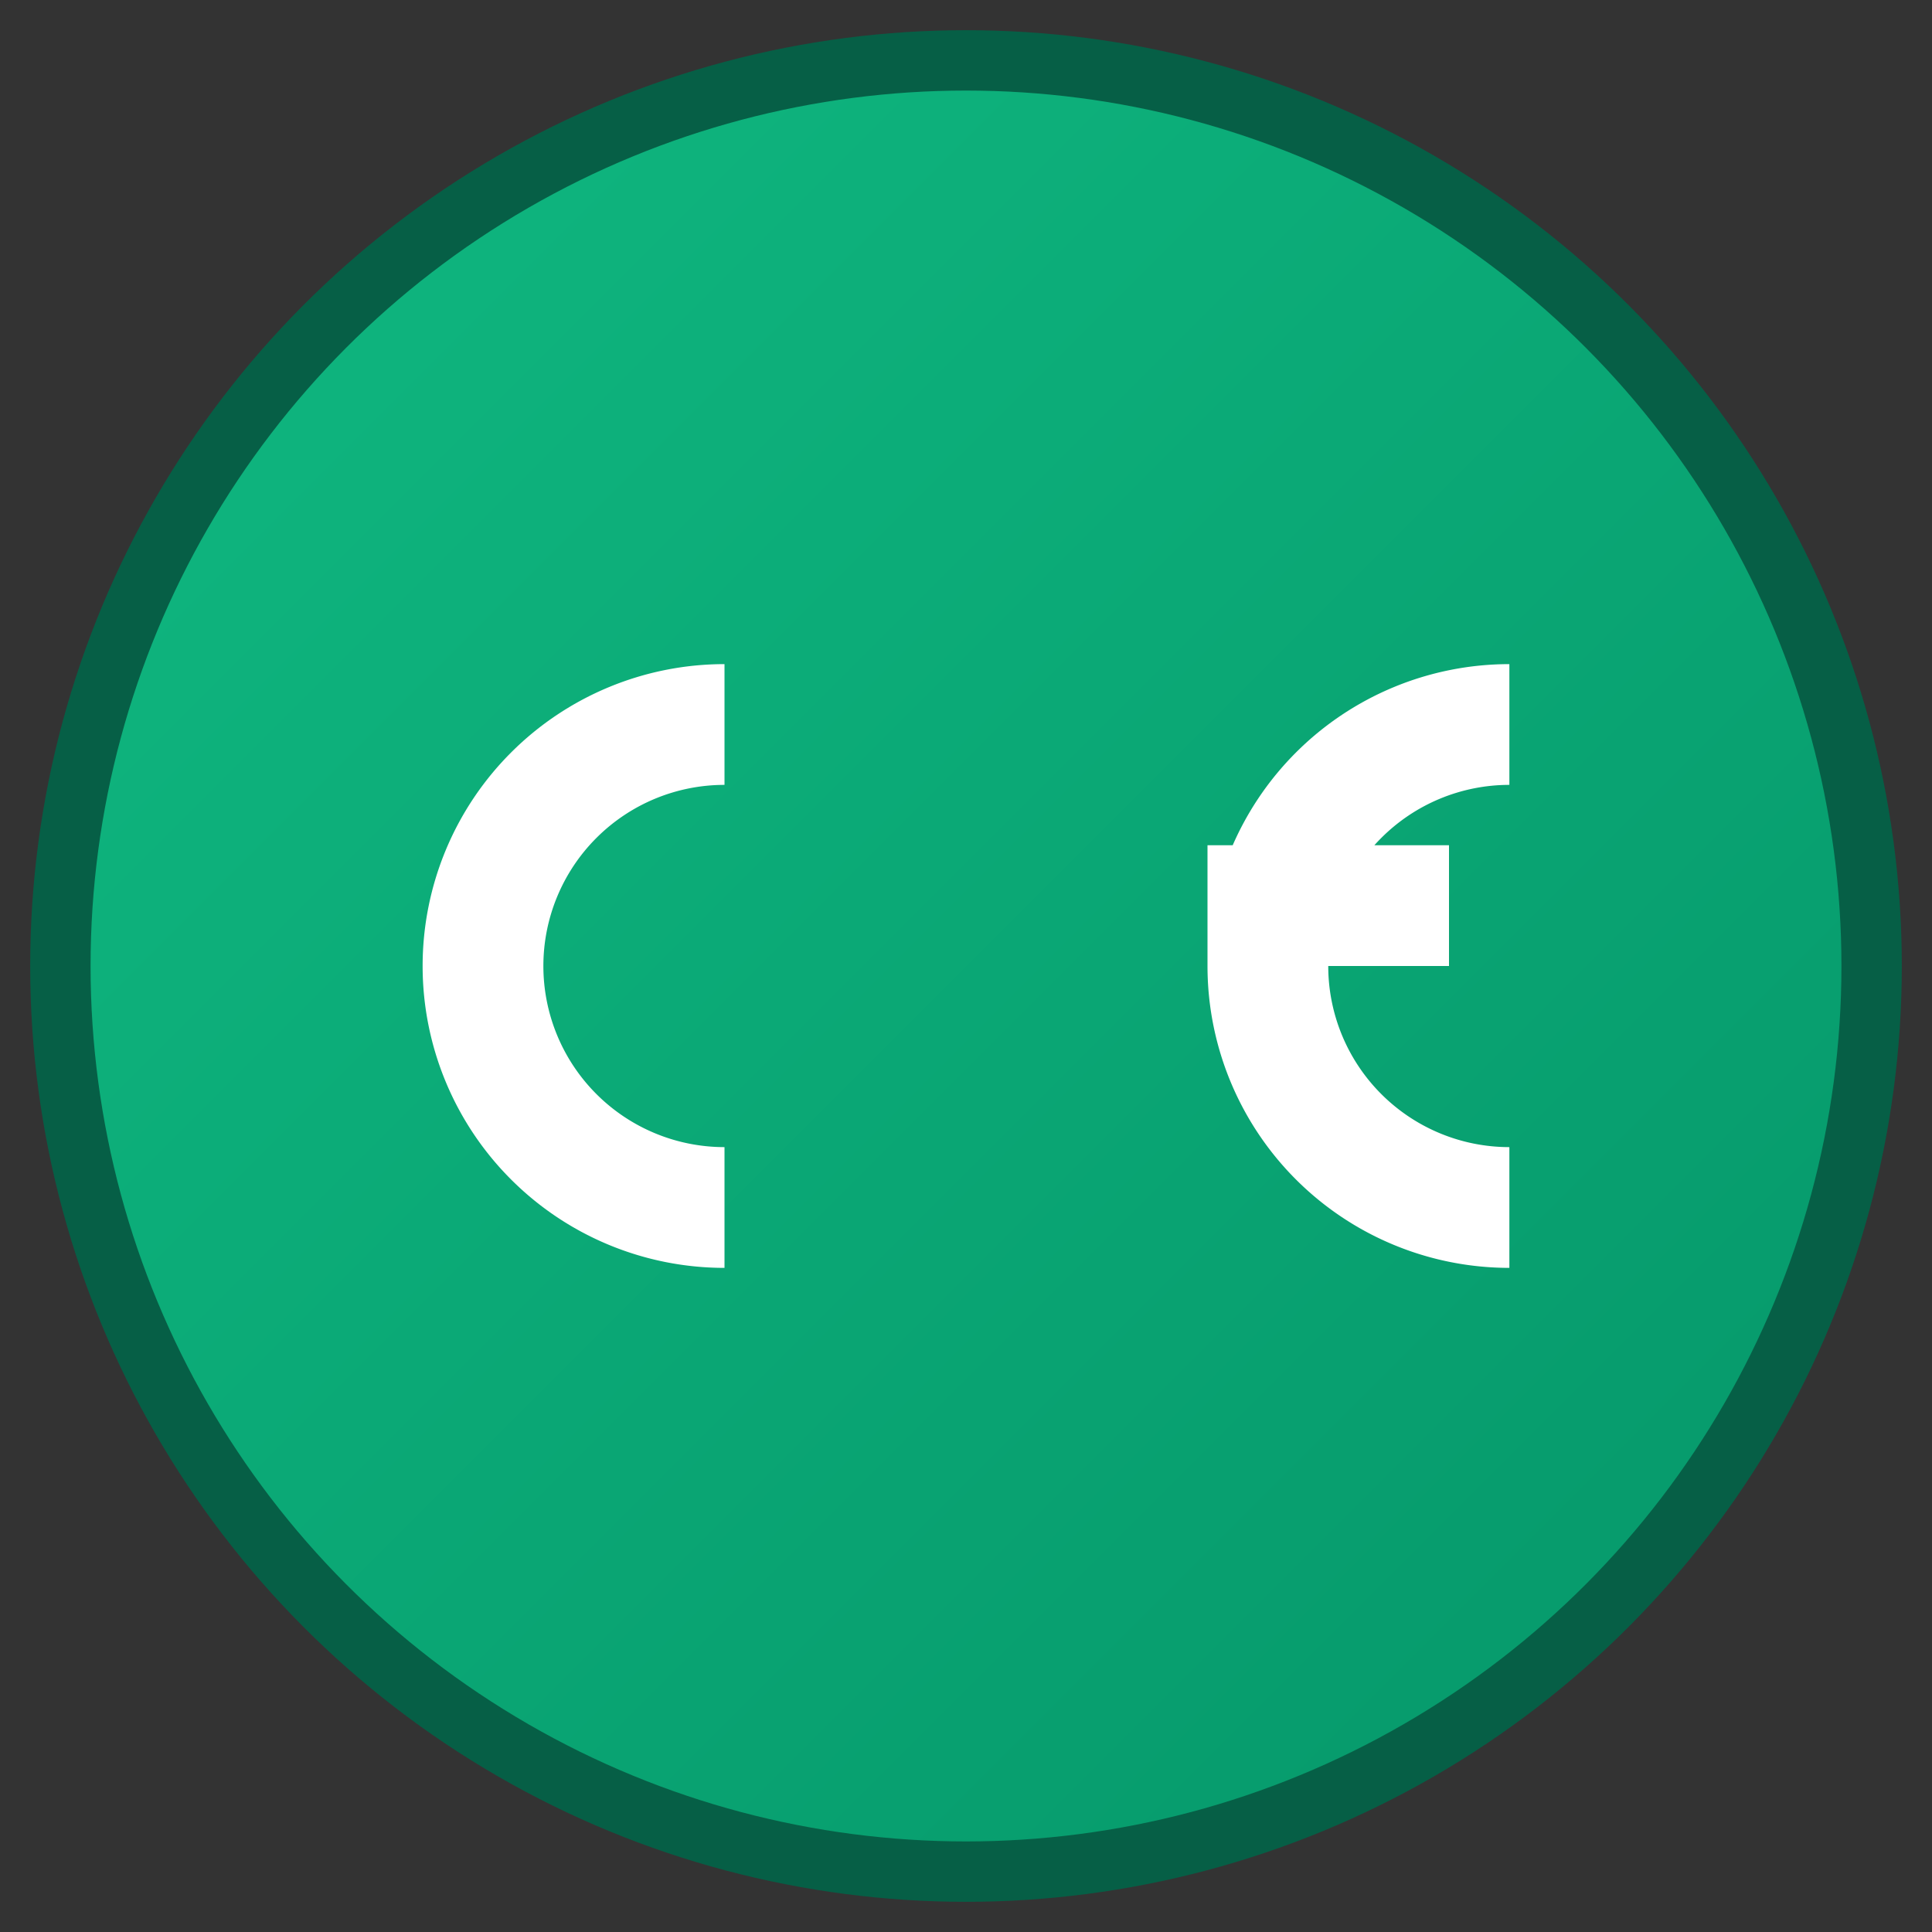
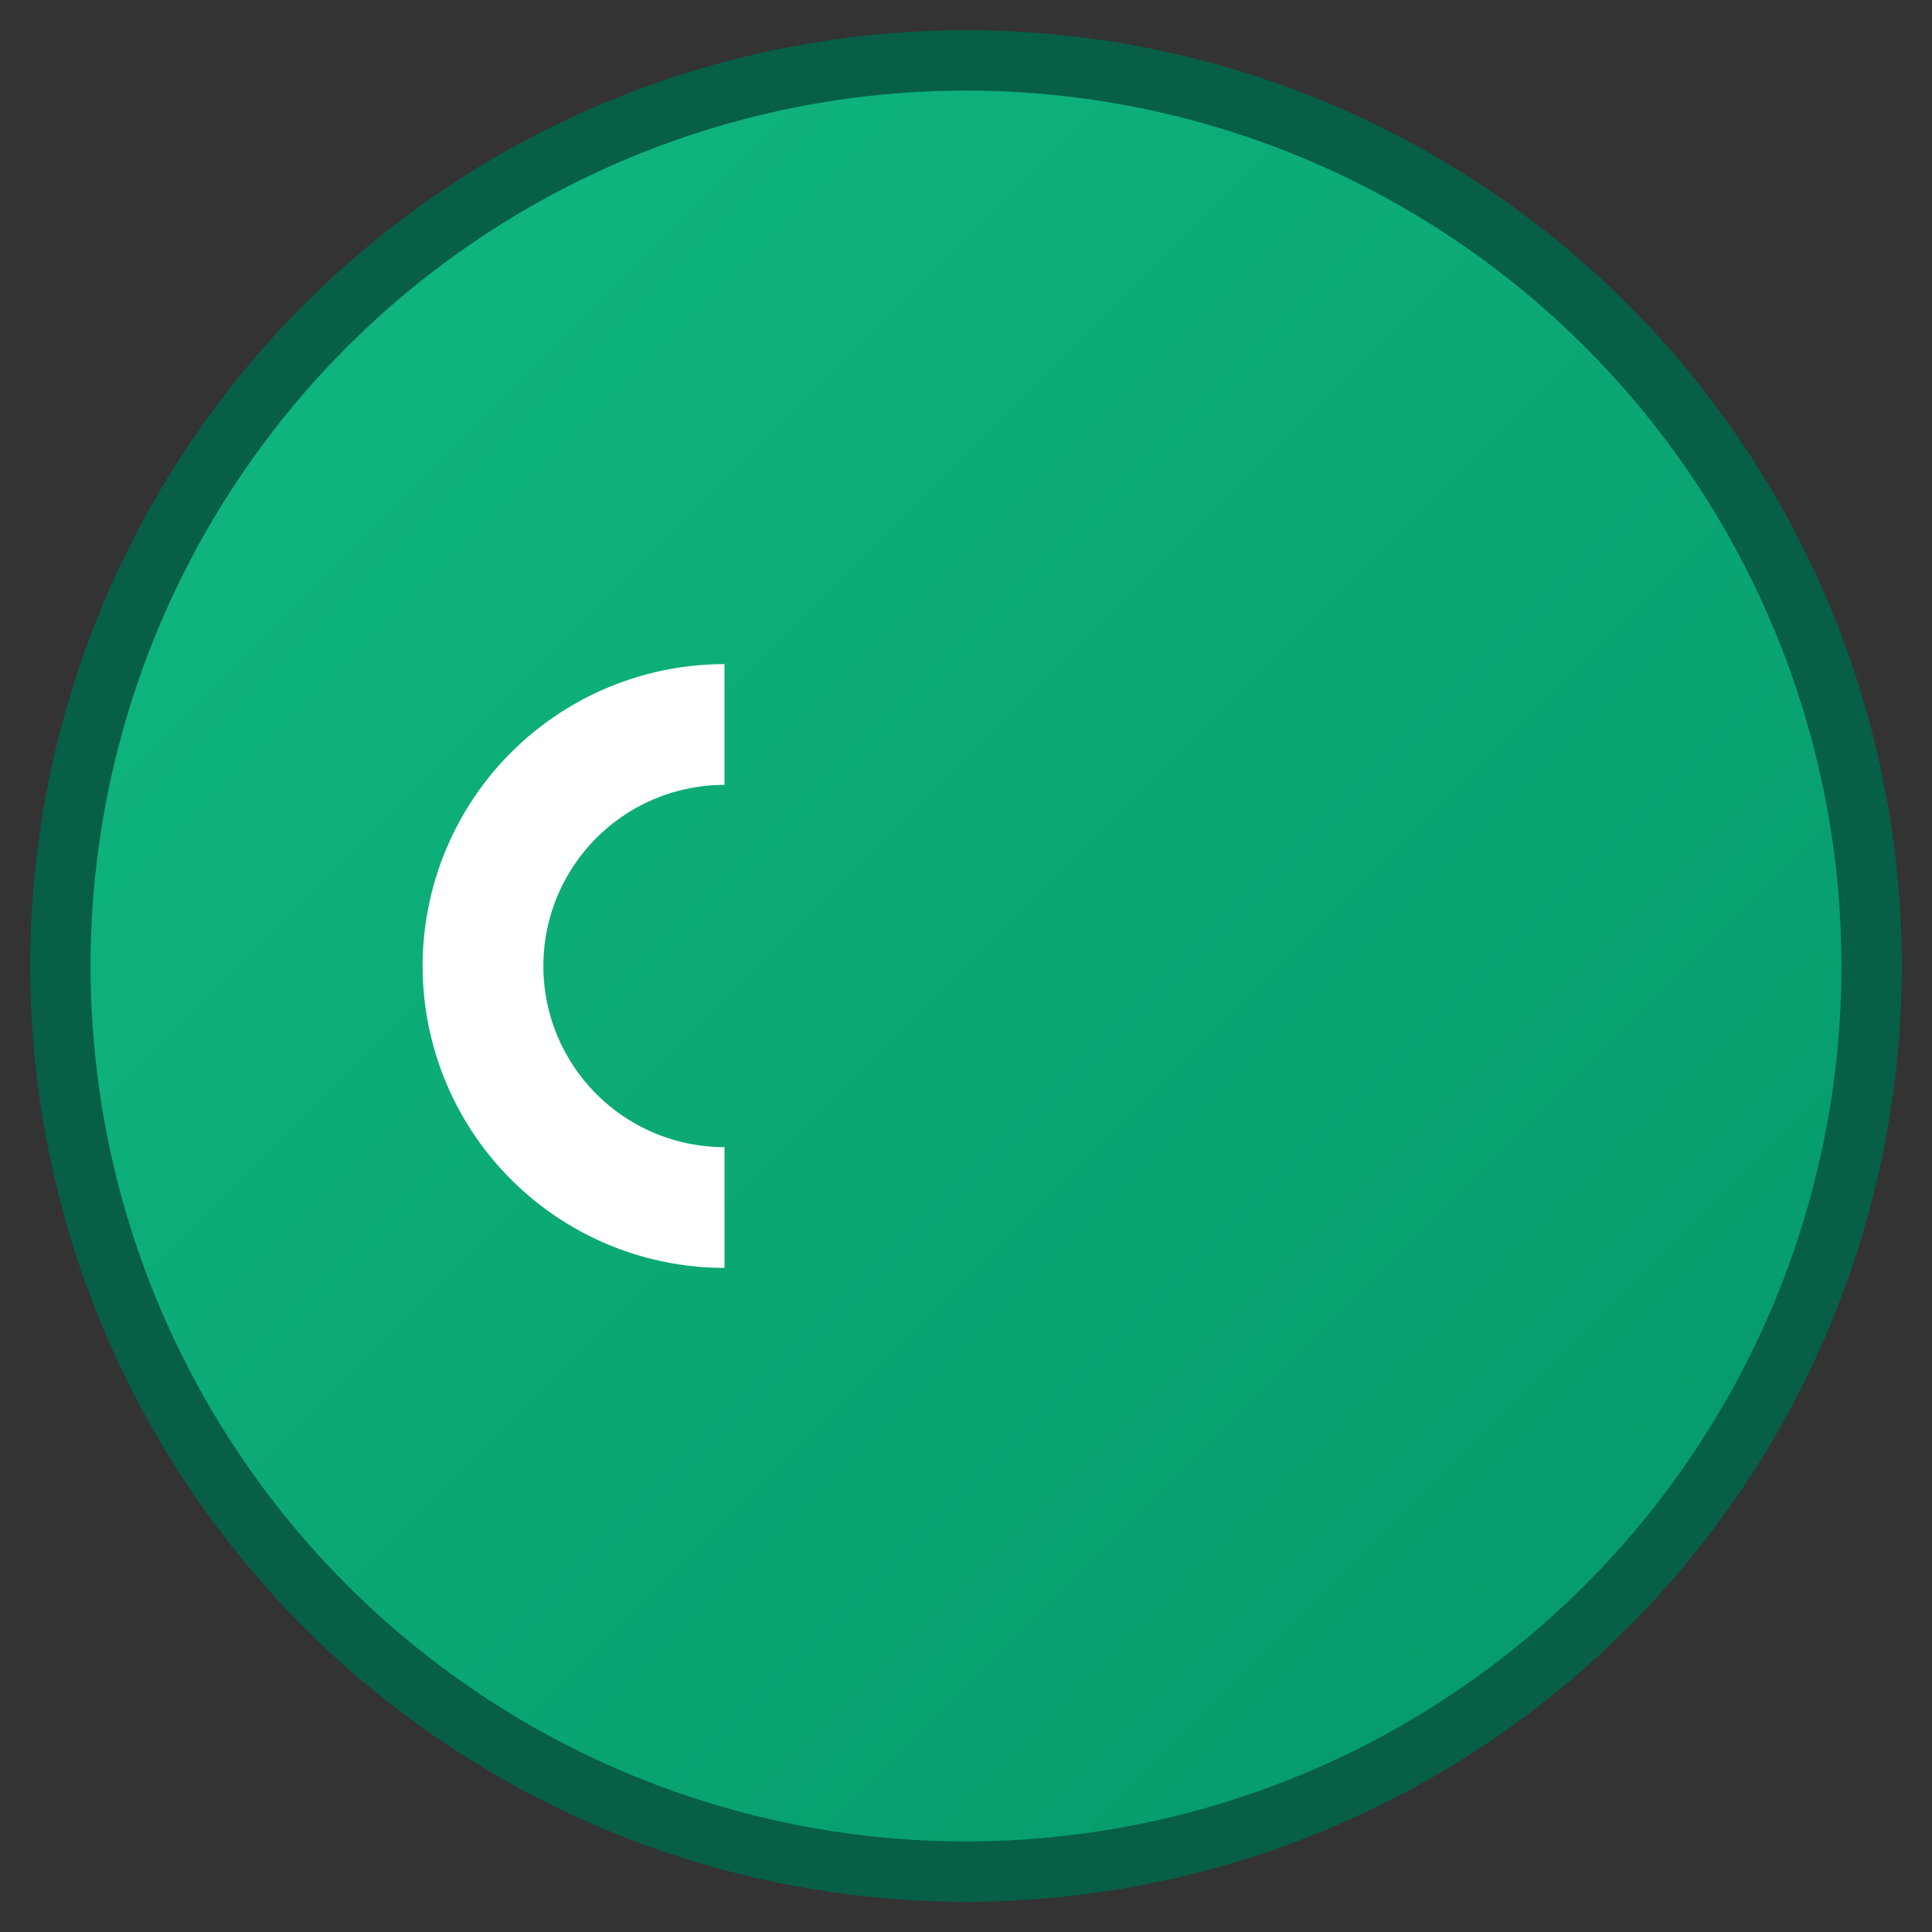
<svg xmlns="http://www.w3.org/2000/svg" width="32" height="32" viewBox="0 0 32 32">
  <rect x="0" y="0" width="32" height="32" fill="#333333" stroke="none" />
  <defs>
    <linearGradient id="grad" x1="0%" y1="0%" x2="100%" y2="100%">
      <stop offset="0%" style="stop-color:#10b981;stop-opacity:1" />
      <stop offset="100%" style="stop-color:#059669;stop-opacity:1" />
    </linearGradient>
  </defs>
  <circle cx="16" cy="16" r="15" fill="url(#grad)" stroke="#065f46" stroke-width="1" />
  <path d="M 7 16 A 5 5 0 0 1 12 11 L 12 13 A 3 3 0 0 0 9 16 A 3 3 0 0 0 12 19 L 12 21 A 5 5 0 0 1 7 16 Z" fill="white" />
-   <path d="M 25 11 A 5 5 0 0 0 20 16 A 5 5 0 0 0 25 21 L 25 19 A 3 3 0 0 1 22 16 L 24 16 L 24 14 L 20 14 L 20 16 L 22 16 A 3 3 0 0 1 25 13 Z" fill="white" />
</svg>